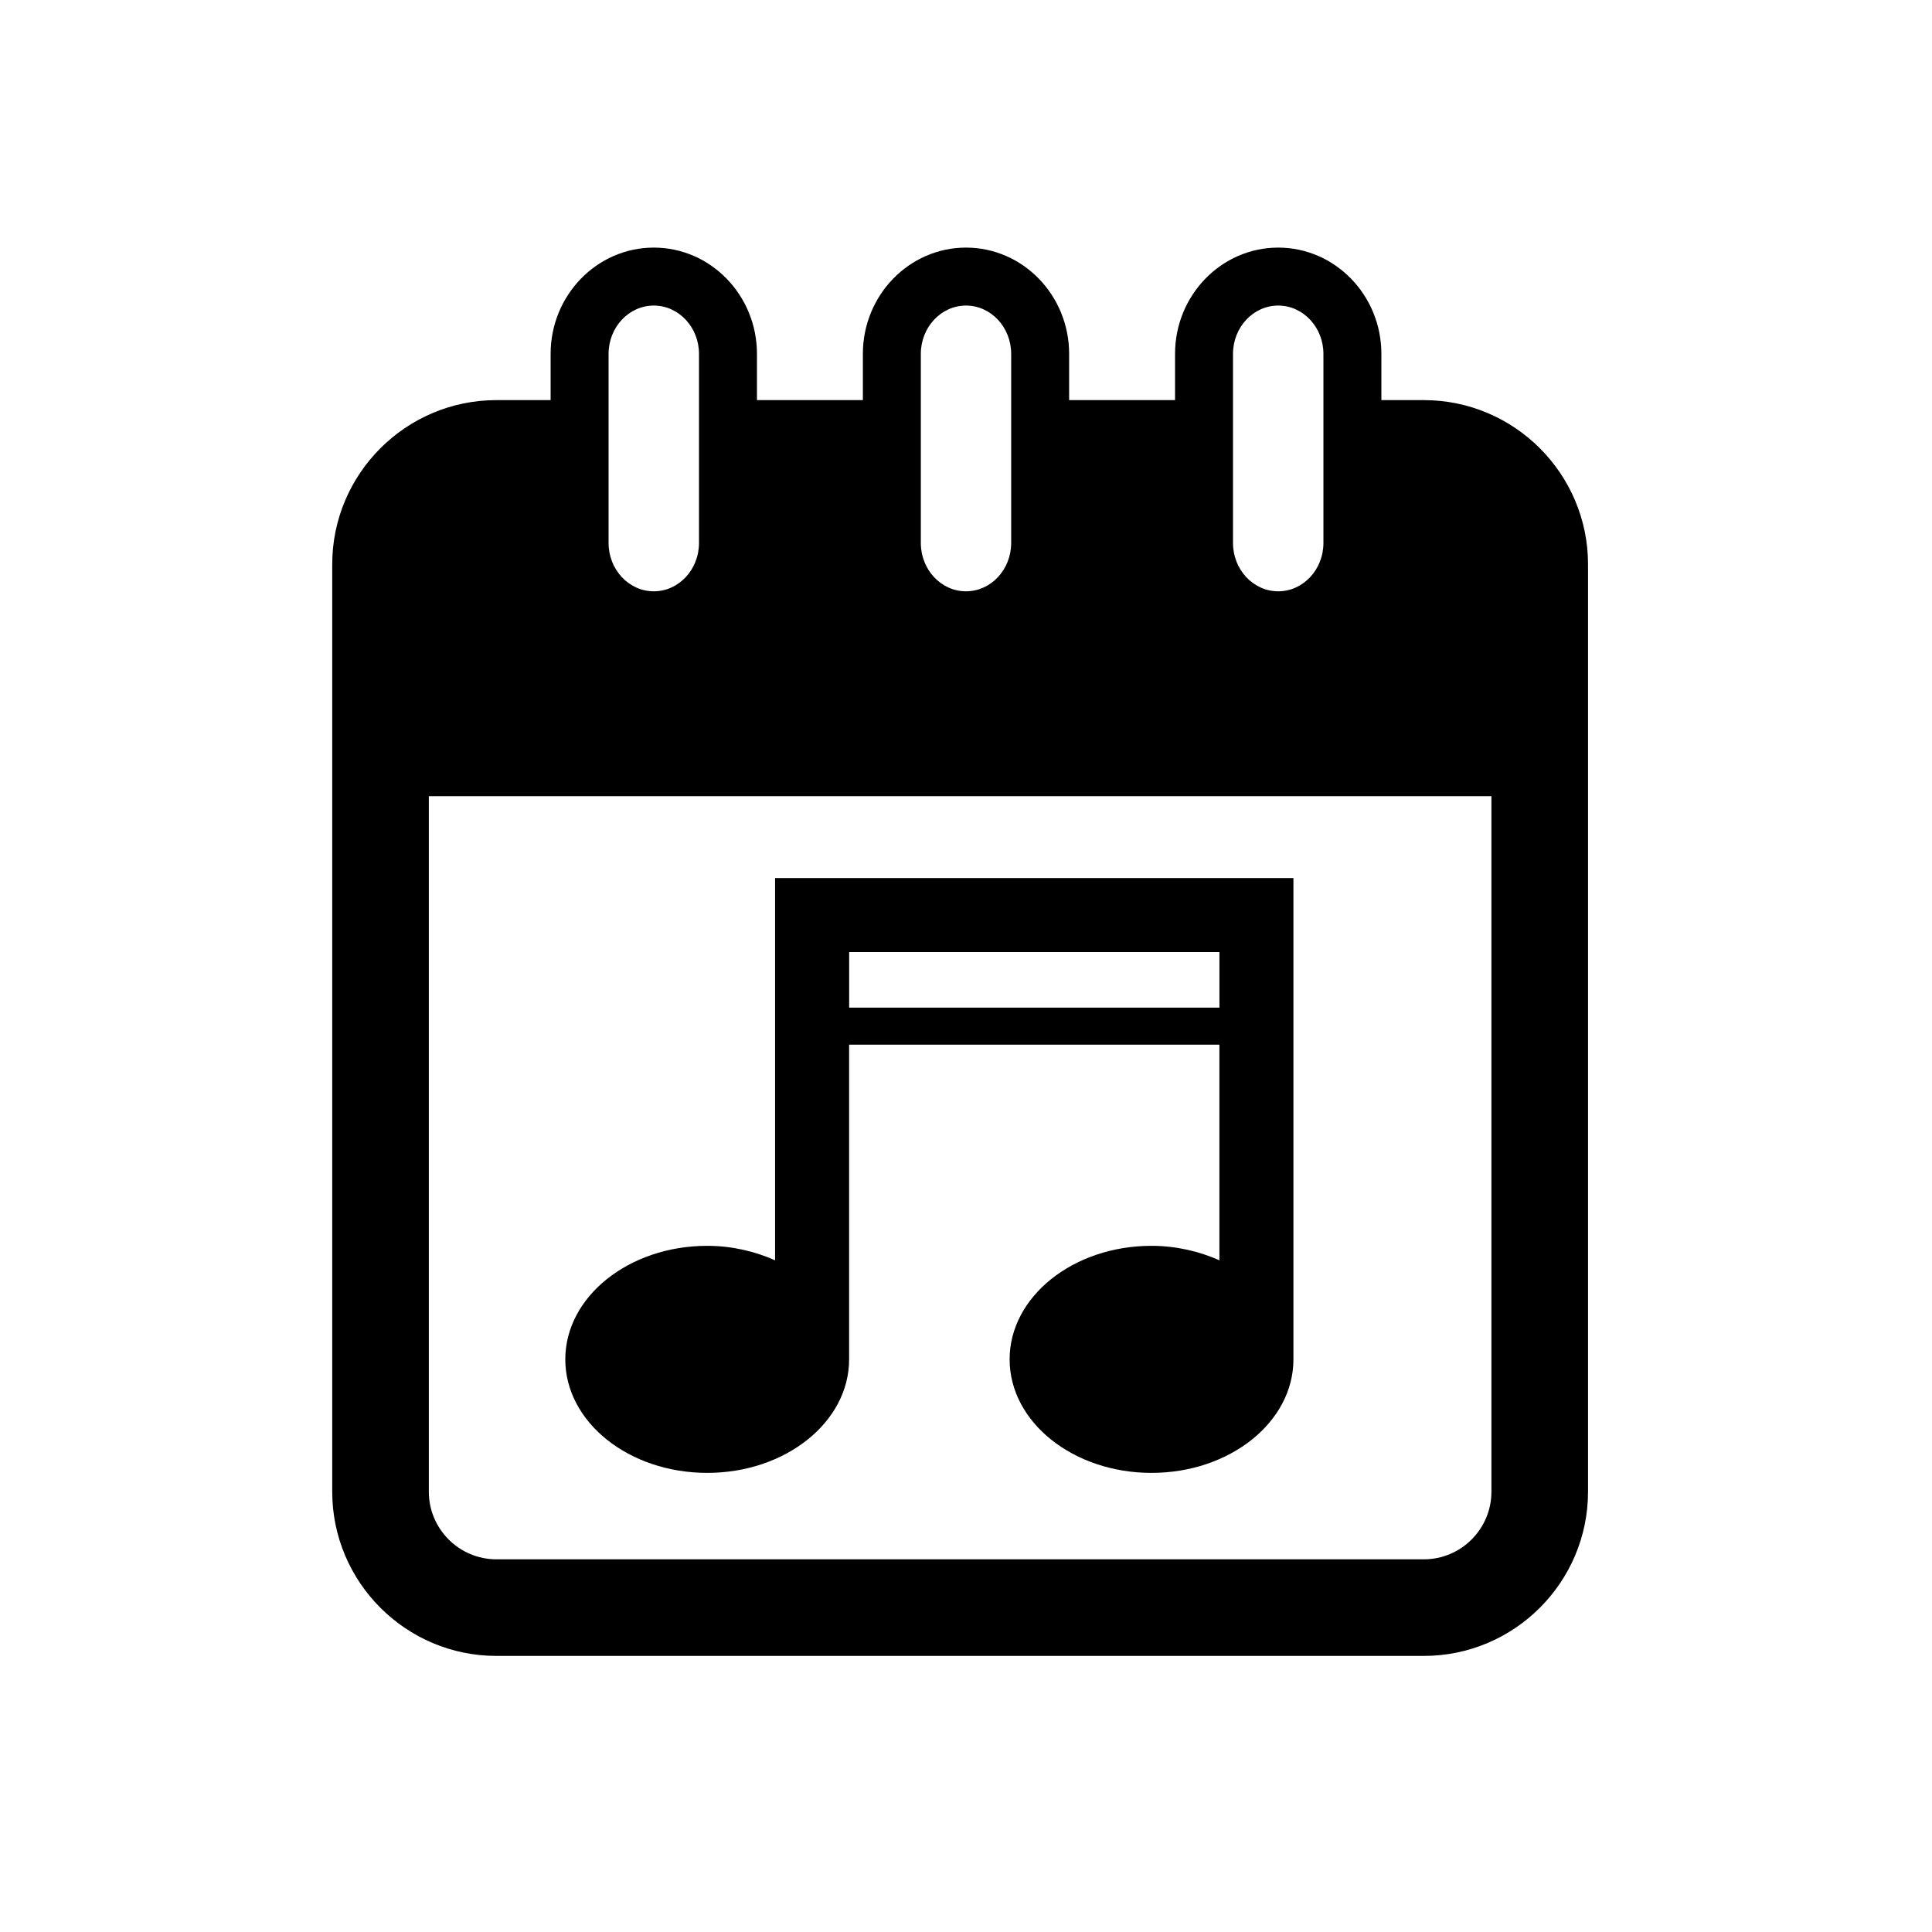
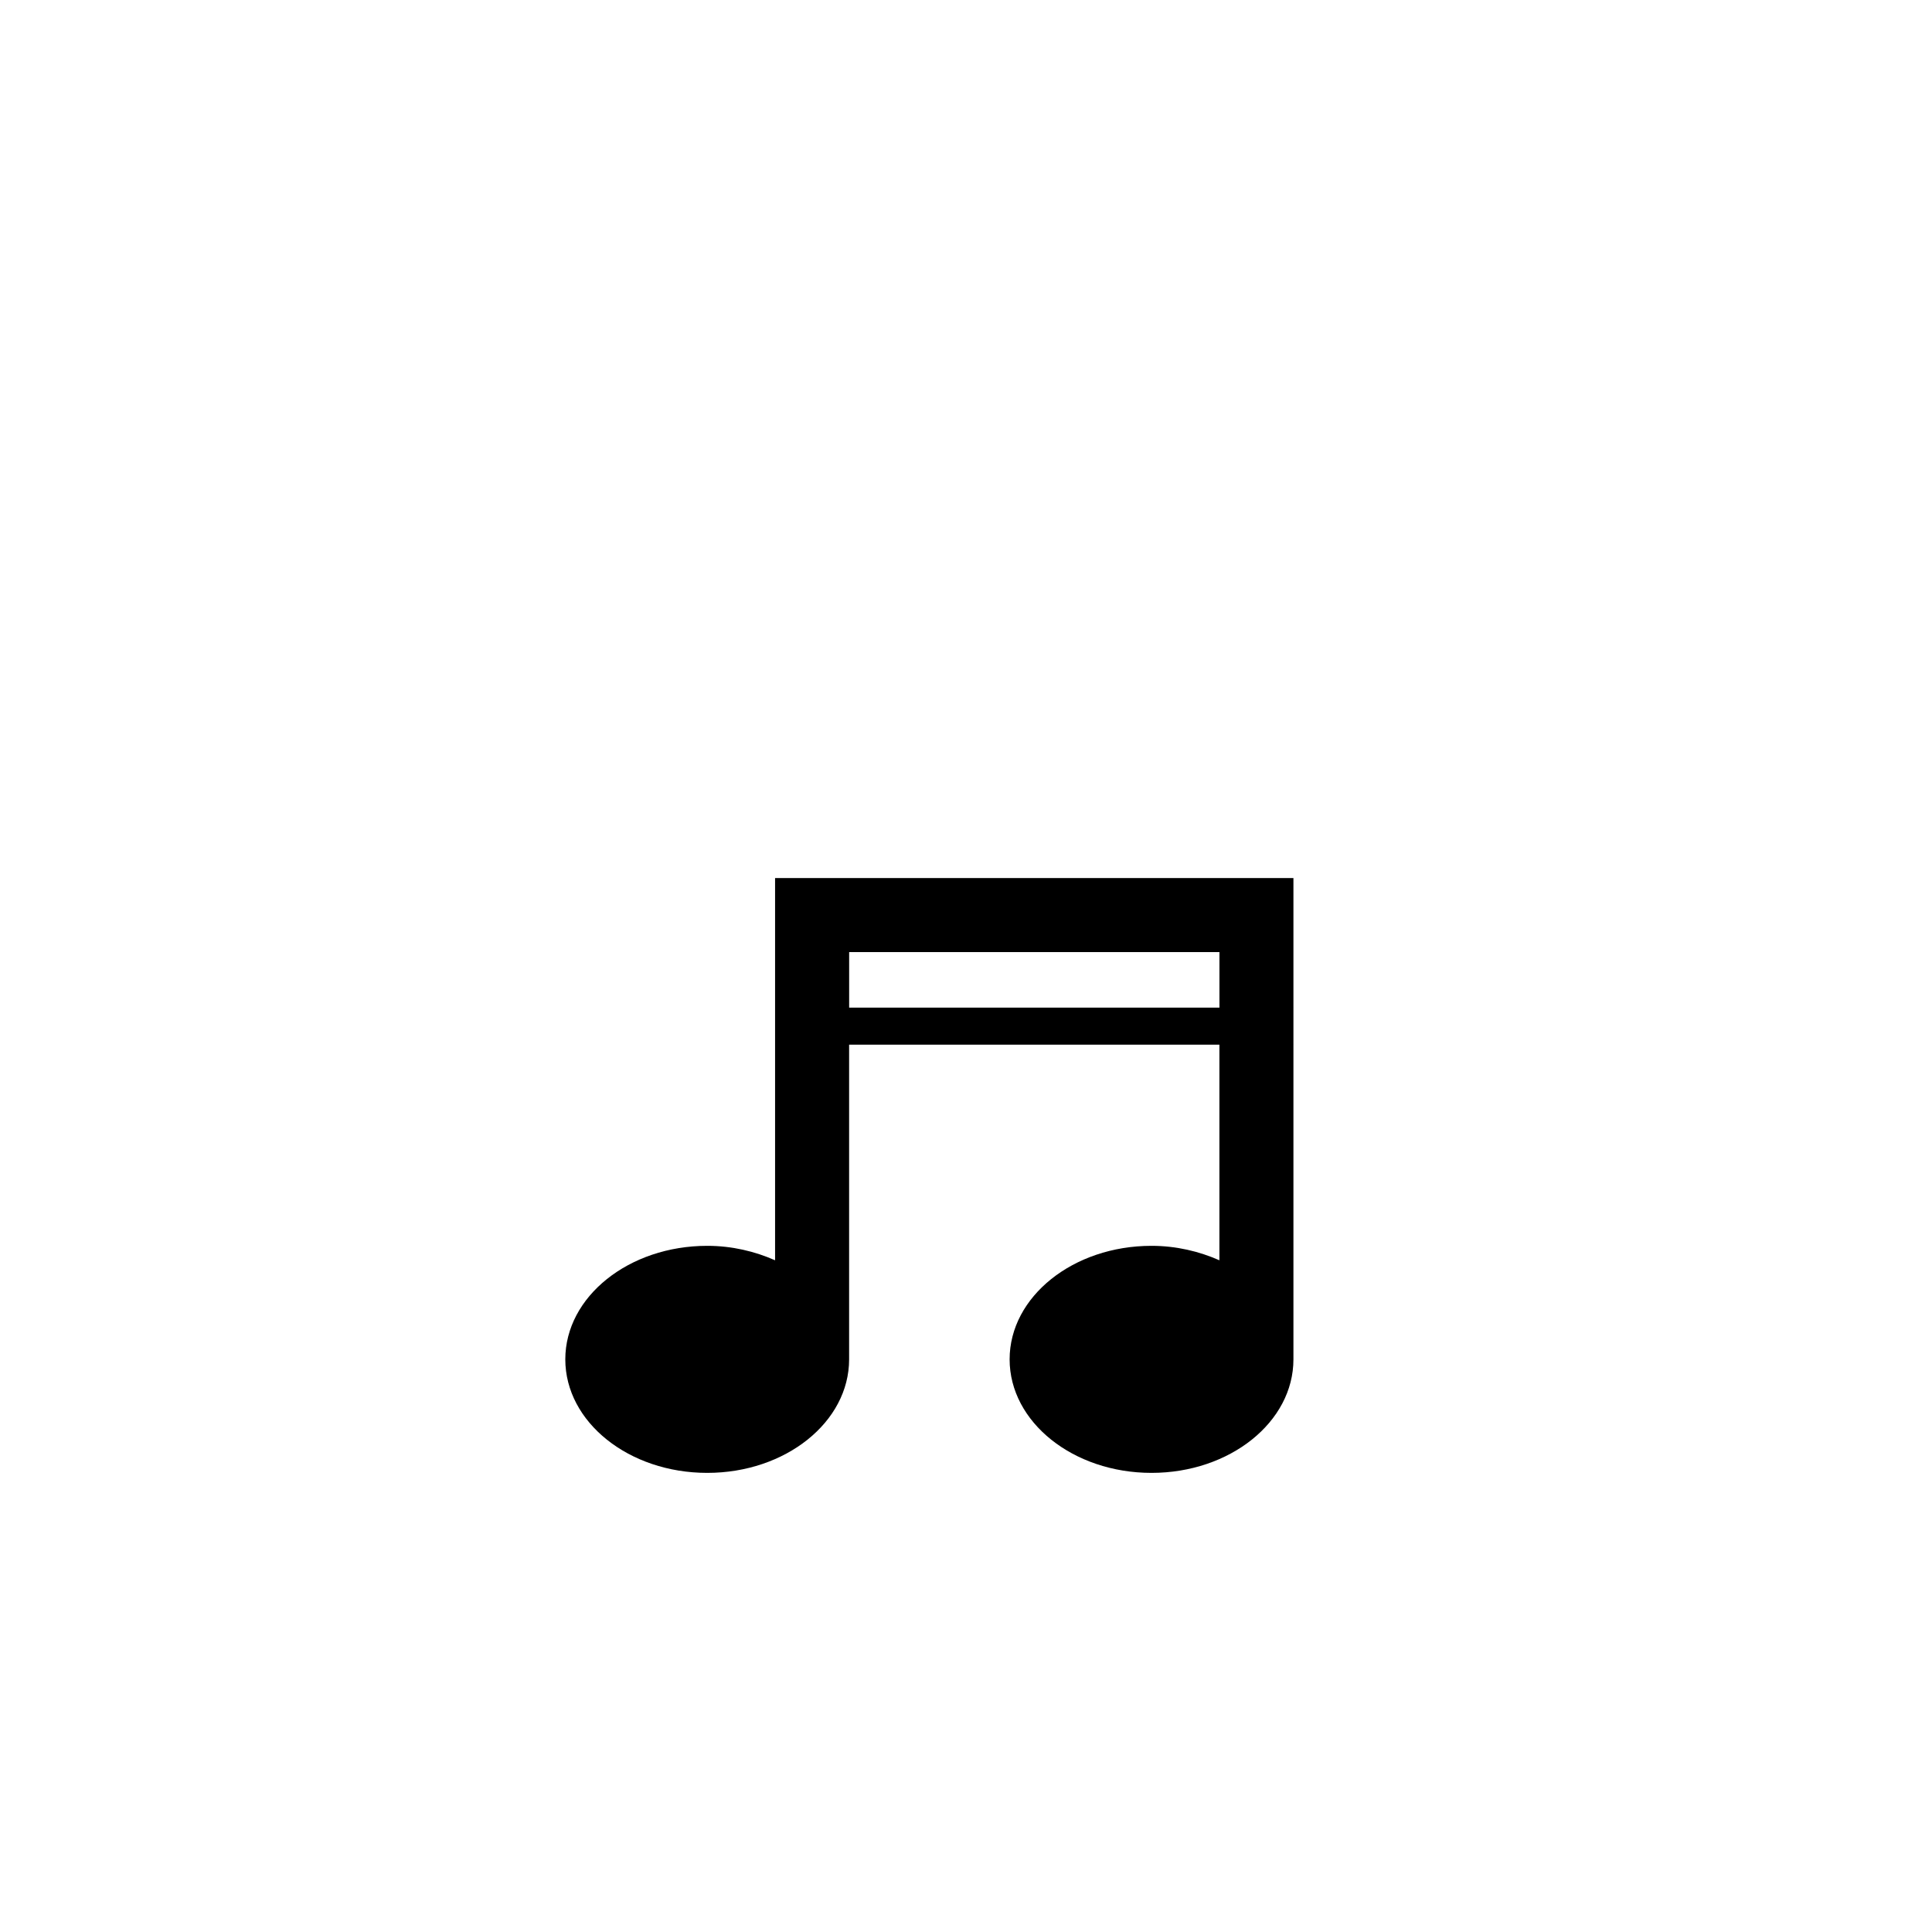
<svg xmlns="http://www.w3.org/2000/svg" version="1.1" id="Layer_1" x="0px" y="0px" width="50px" height="50px" viewBox="0 0 50 50" enable-background="new 0 0 50 50" xml:space="preserve">
  <g>
-     <path d="M36.848,10.355H35.75V9.158c0-1.516-1.198-2.75-2.67-2.75s-2.67,1.234-2.67,2.75v1.197h-2.741V9.158   c0-1.516-1.197-2.75-2.669-2.75s-2.669,1.234-2.669,2.75v1.197H19.59V9.158c0-1.516-1.198-2.75-2.67-2.75s-2.67,1.234-2.67,2.75   v1.197h-1.402c-2.343,0-4.25,1.907-4.25,4.25v24c0,2.343,1.907,4.25,4.25,4.25h24c2.343,0,4.25-1.907,4.25-4.25v-24   C41.098,12.262,39.191,10.355,36.848,10.355z M31.91,9.158c0-0.689,0.525-1.25,1.17-1.25s1.17,0.561,1.17,1.25v4.895   c0,0.689-0.525,1.25-1.17,1.25s-1.17-0.561-1.17-1.25V9.158z M23.831,9.158c0-0.689,0.524-1.25,1.169-1.25s1.169,0.561,1.169,1.25   v4.895c0,0.689-0.524,1.25-1.169,1.25s-1.169-0.561-1.169-1.25V9.158z M15.75,9.158c0-0.689,0.525-1.25,1.17-1.25   s1.17,0.561,1.17,1.25v4.895c0,0.689-0.525,1.25-1.17,1.25s-1.17-0.561-1.17-1.25V9.158z M38.598,38.605   c0,0.965-0.785,1.75-1.75,1.75h-24c-0.965,0-1.75-0.785-1.75-1.75v-18h27.5V38.605z" />
    <path d="M18.303,38.118c2.028,0,3.672-1.315,3.672-2.938v-8.144h9.583v5.58c-0.524-0.231-1.117-0.374-1.757-0.374   c-2.028,0-3.672,1.317-3.672,2.938c0,1.623,1.644,2.938,3.672,2.938s3.673-1.315,3.673-2.938V22.724H20.059v9.892   c-0.523-0.231-1.116-0.374-1.756-0.374c-2.029,0-3.673,1.317-3.673,2.938C14.63,36.803,16.274,38.118,18.303,38.118z M21.976,24.64   h9.583v1.437h-9.583V24.64z" />
  </g>
</svg>